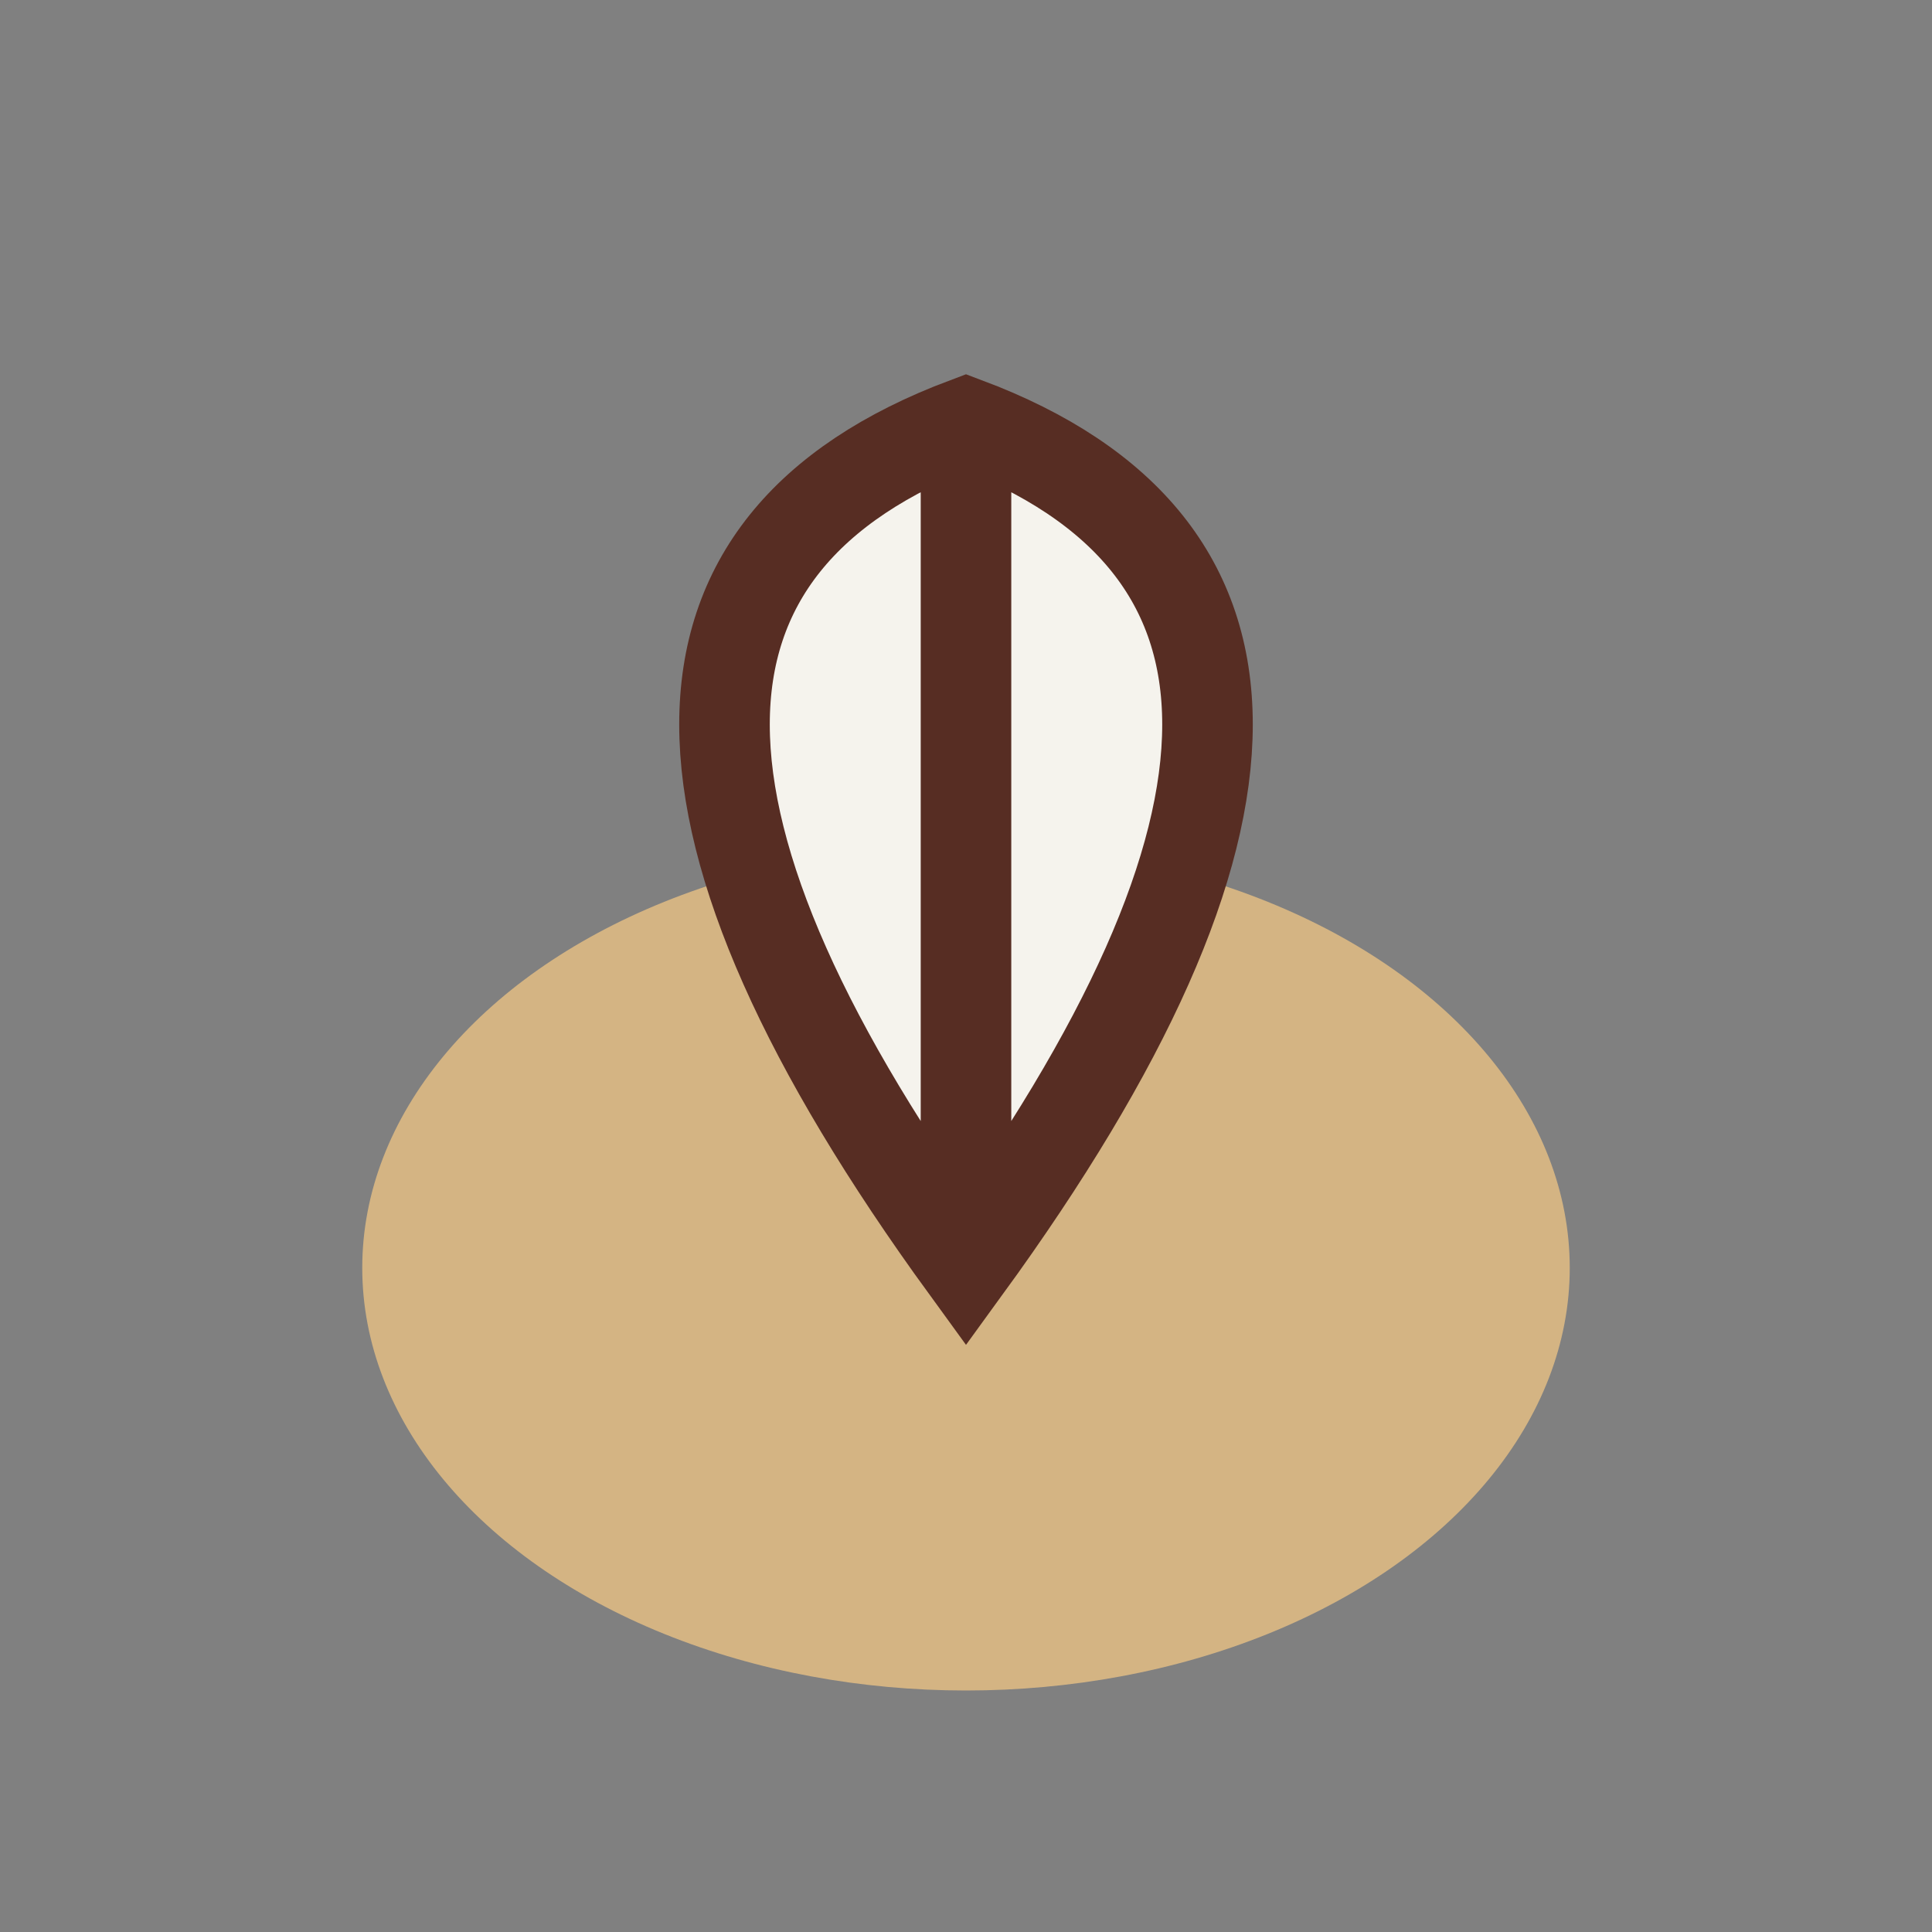
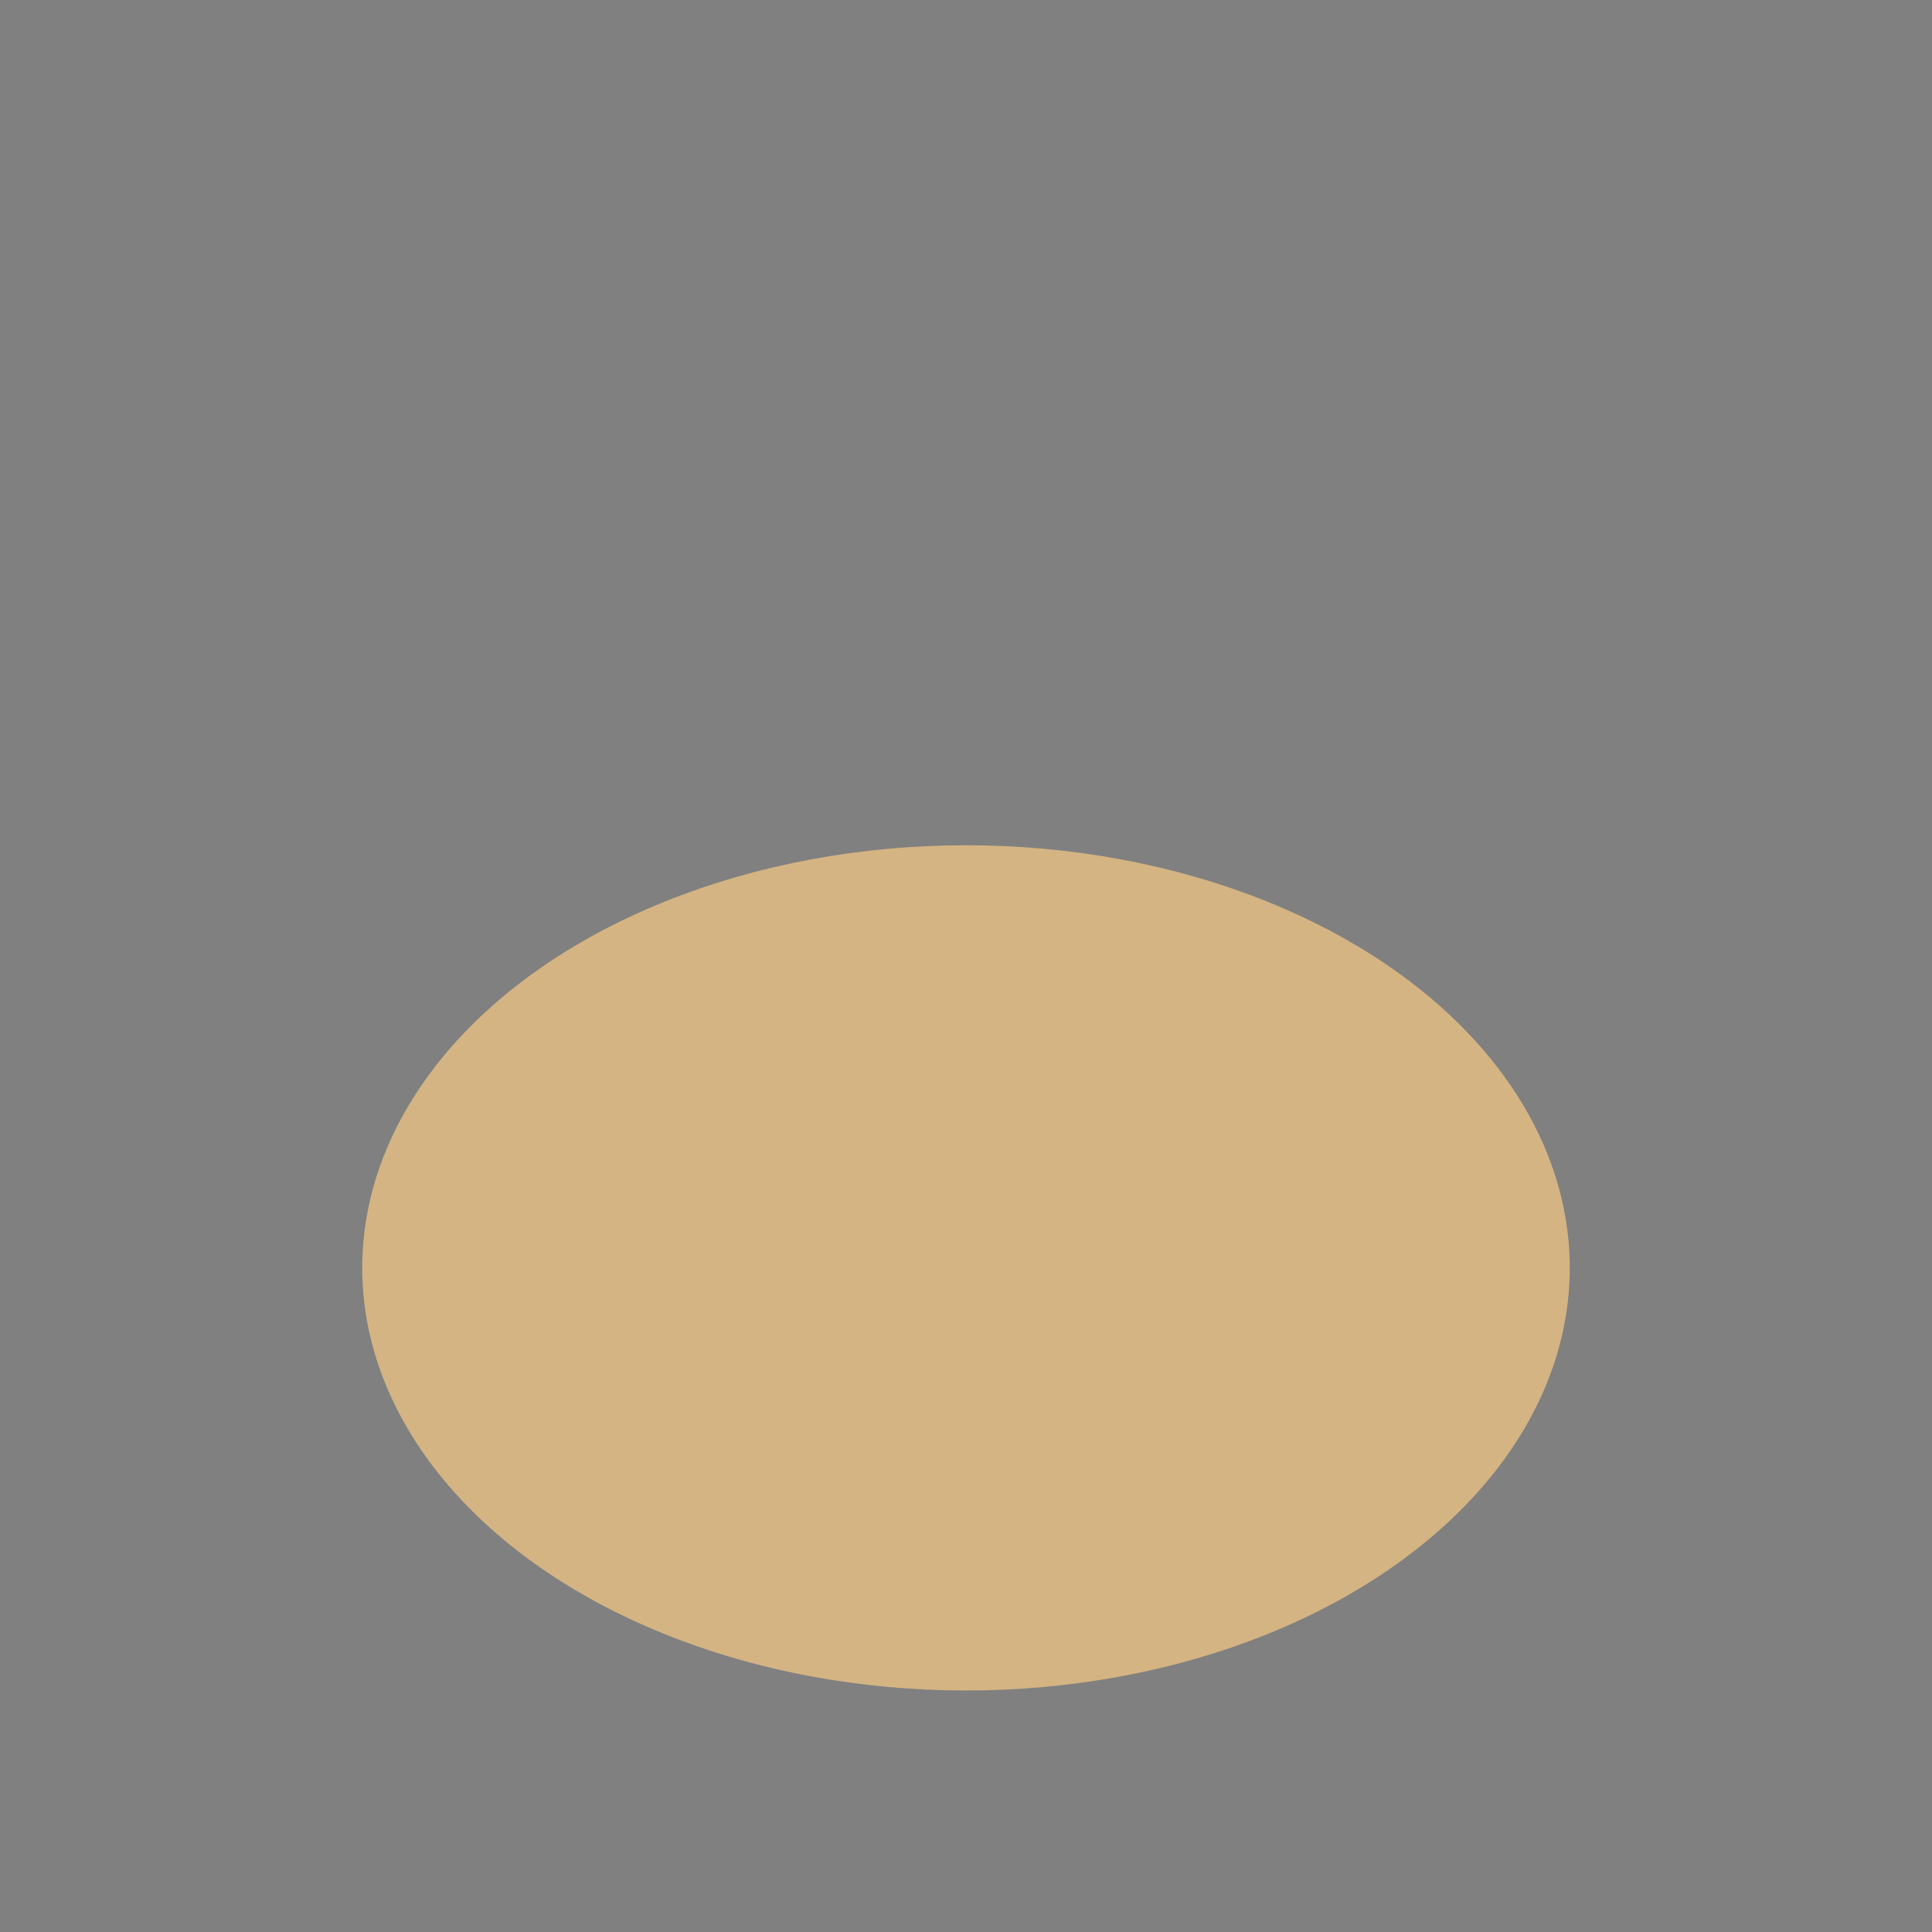
<svg xmlns="http://www.w3.org/2000/svg" width="32" height="32" viewBox="0 0 32 32">
  <rect x="0" y="0" width="32" height="32" fill="#808080" stroke="none" />
  <ellipse cx="16" cy="21" rx="10" ry="7" fill="#D4B483" />
-   <path d="M16 21V7 M16 21Q8 10 16 7Q24 10 16 21Z" fill="#F5F3ED" stroke="#572D23" stroke-width="1.5" />
</svg>